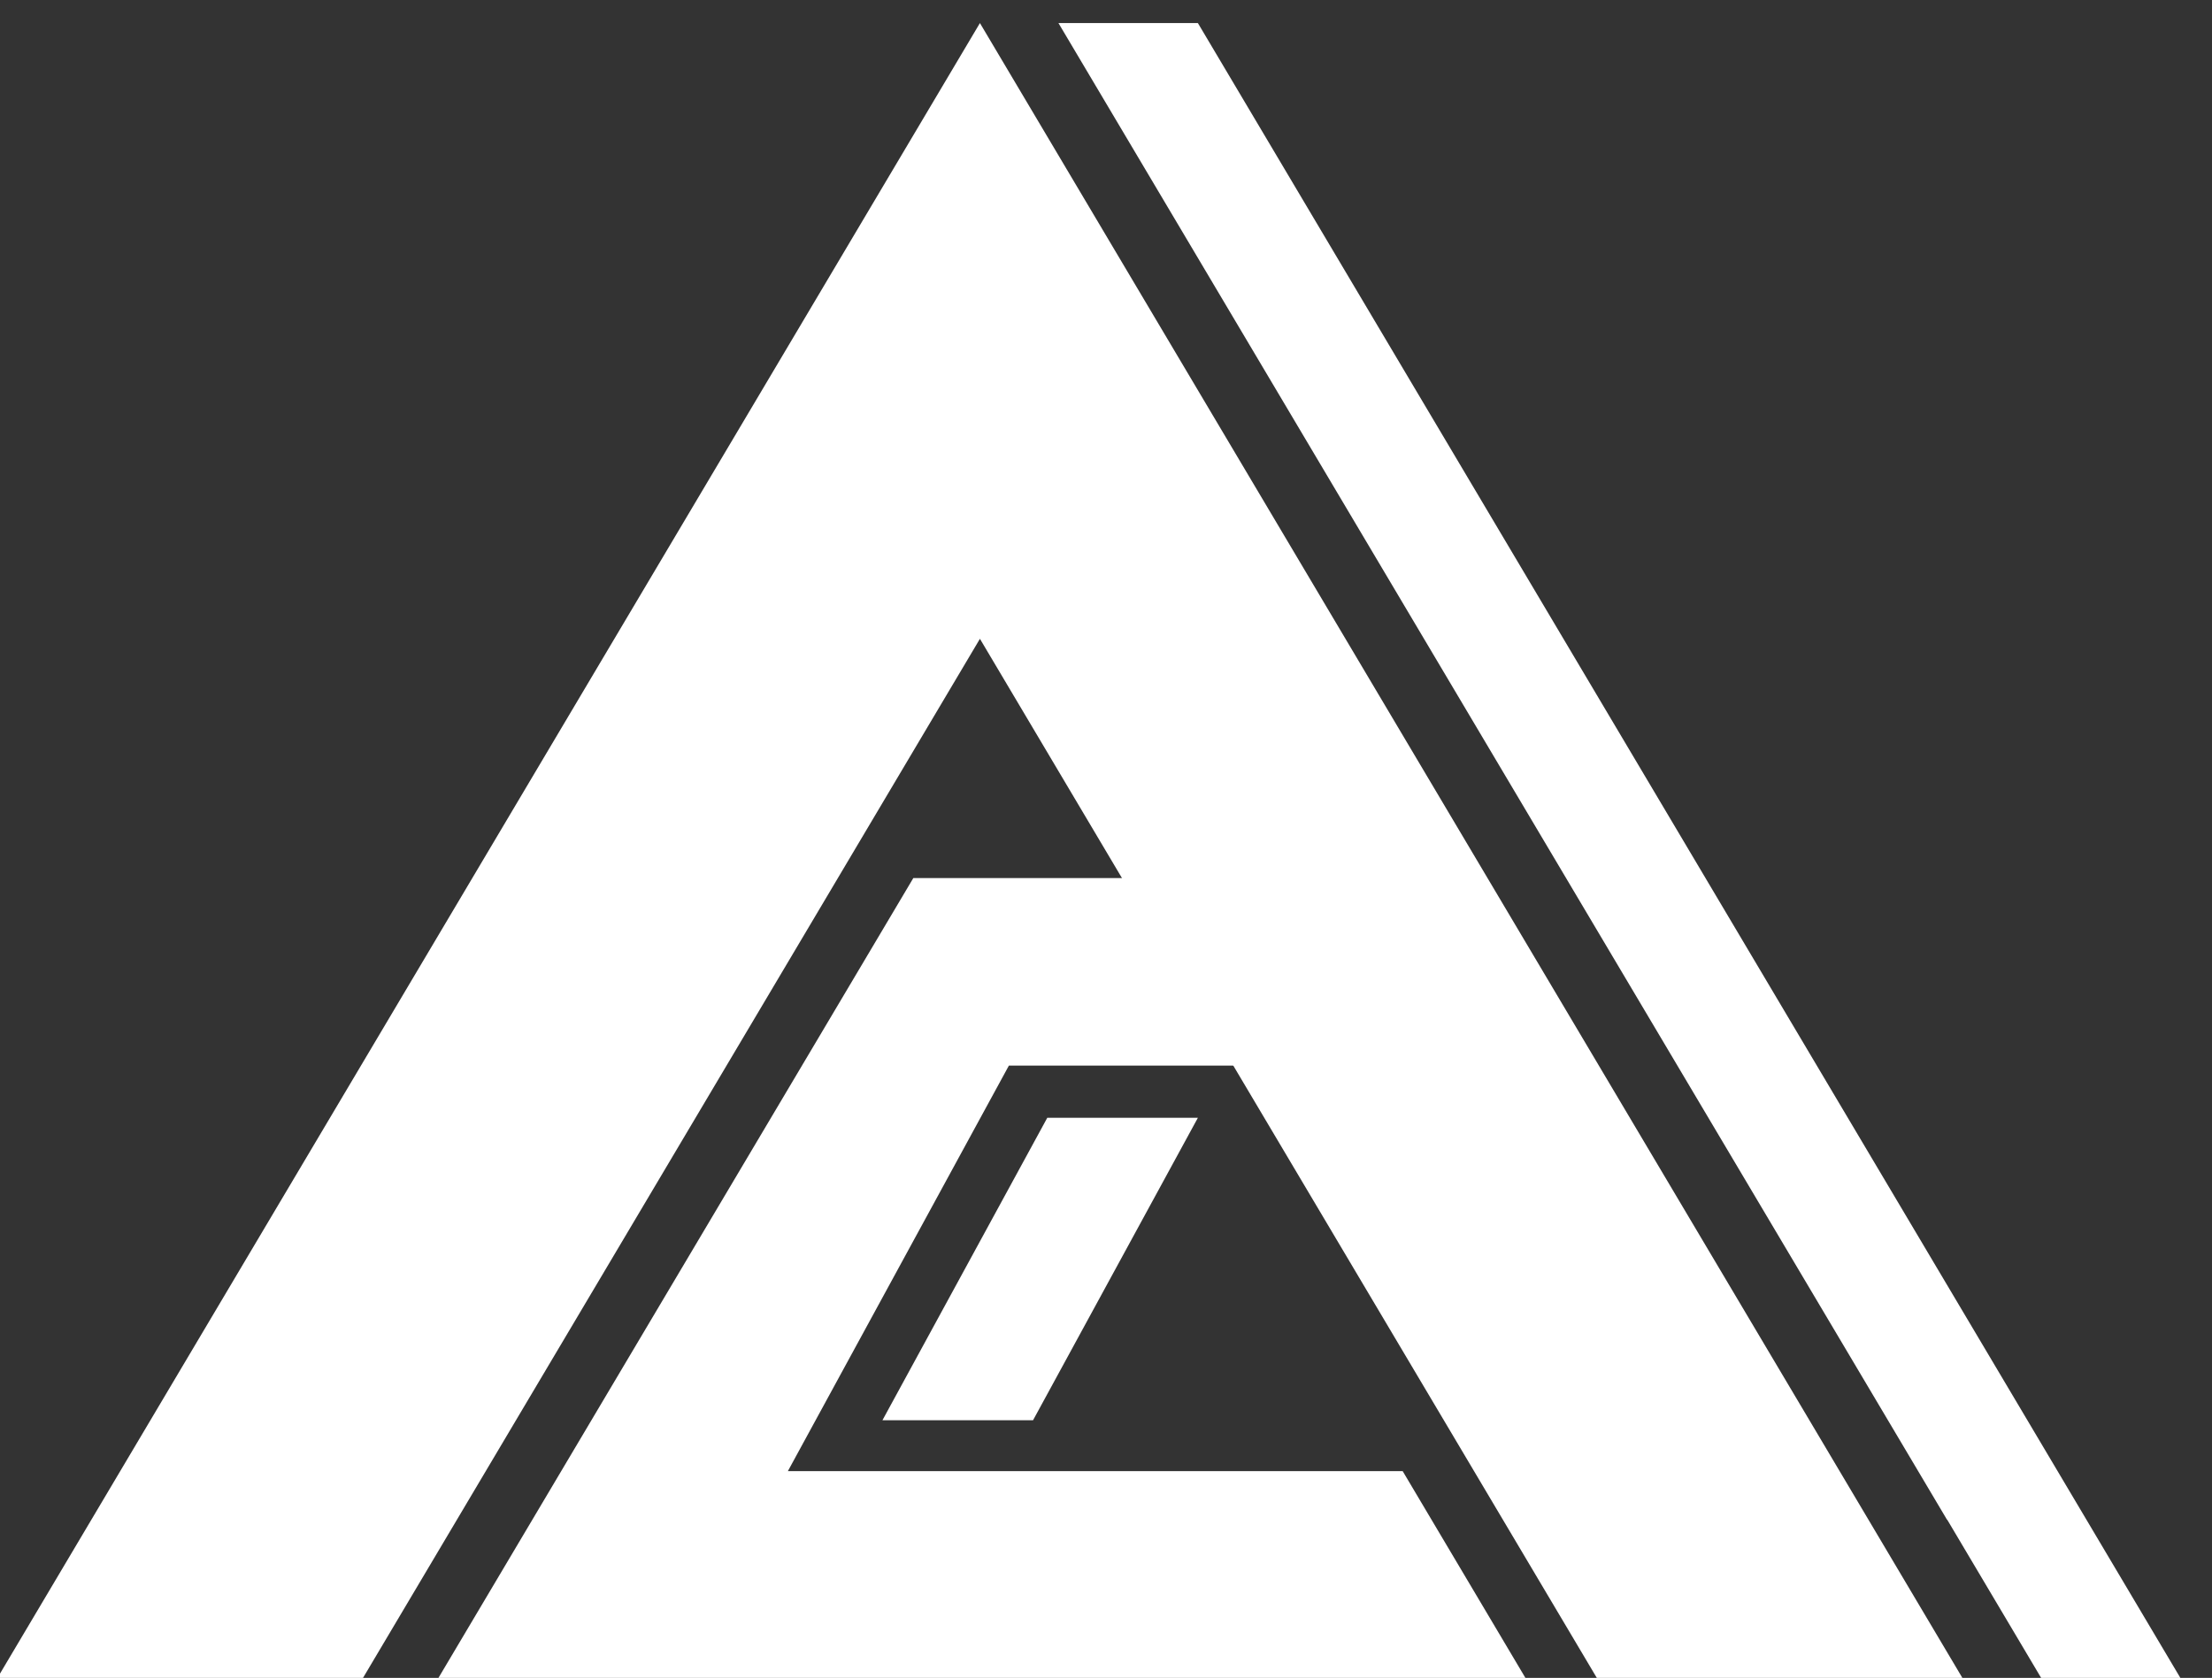
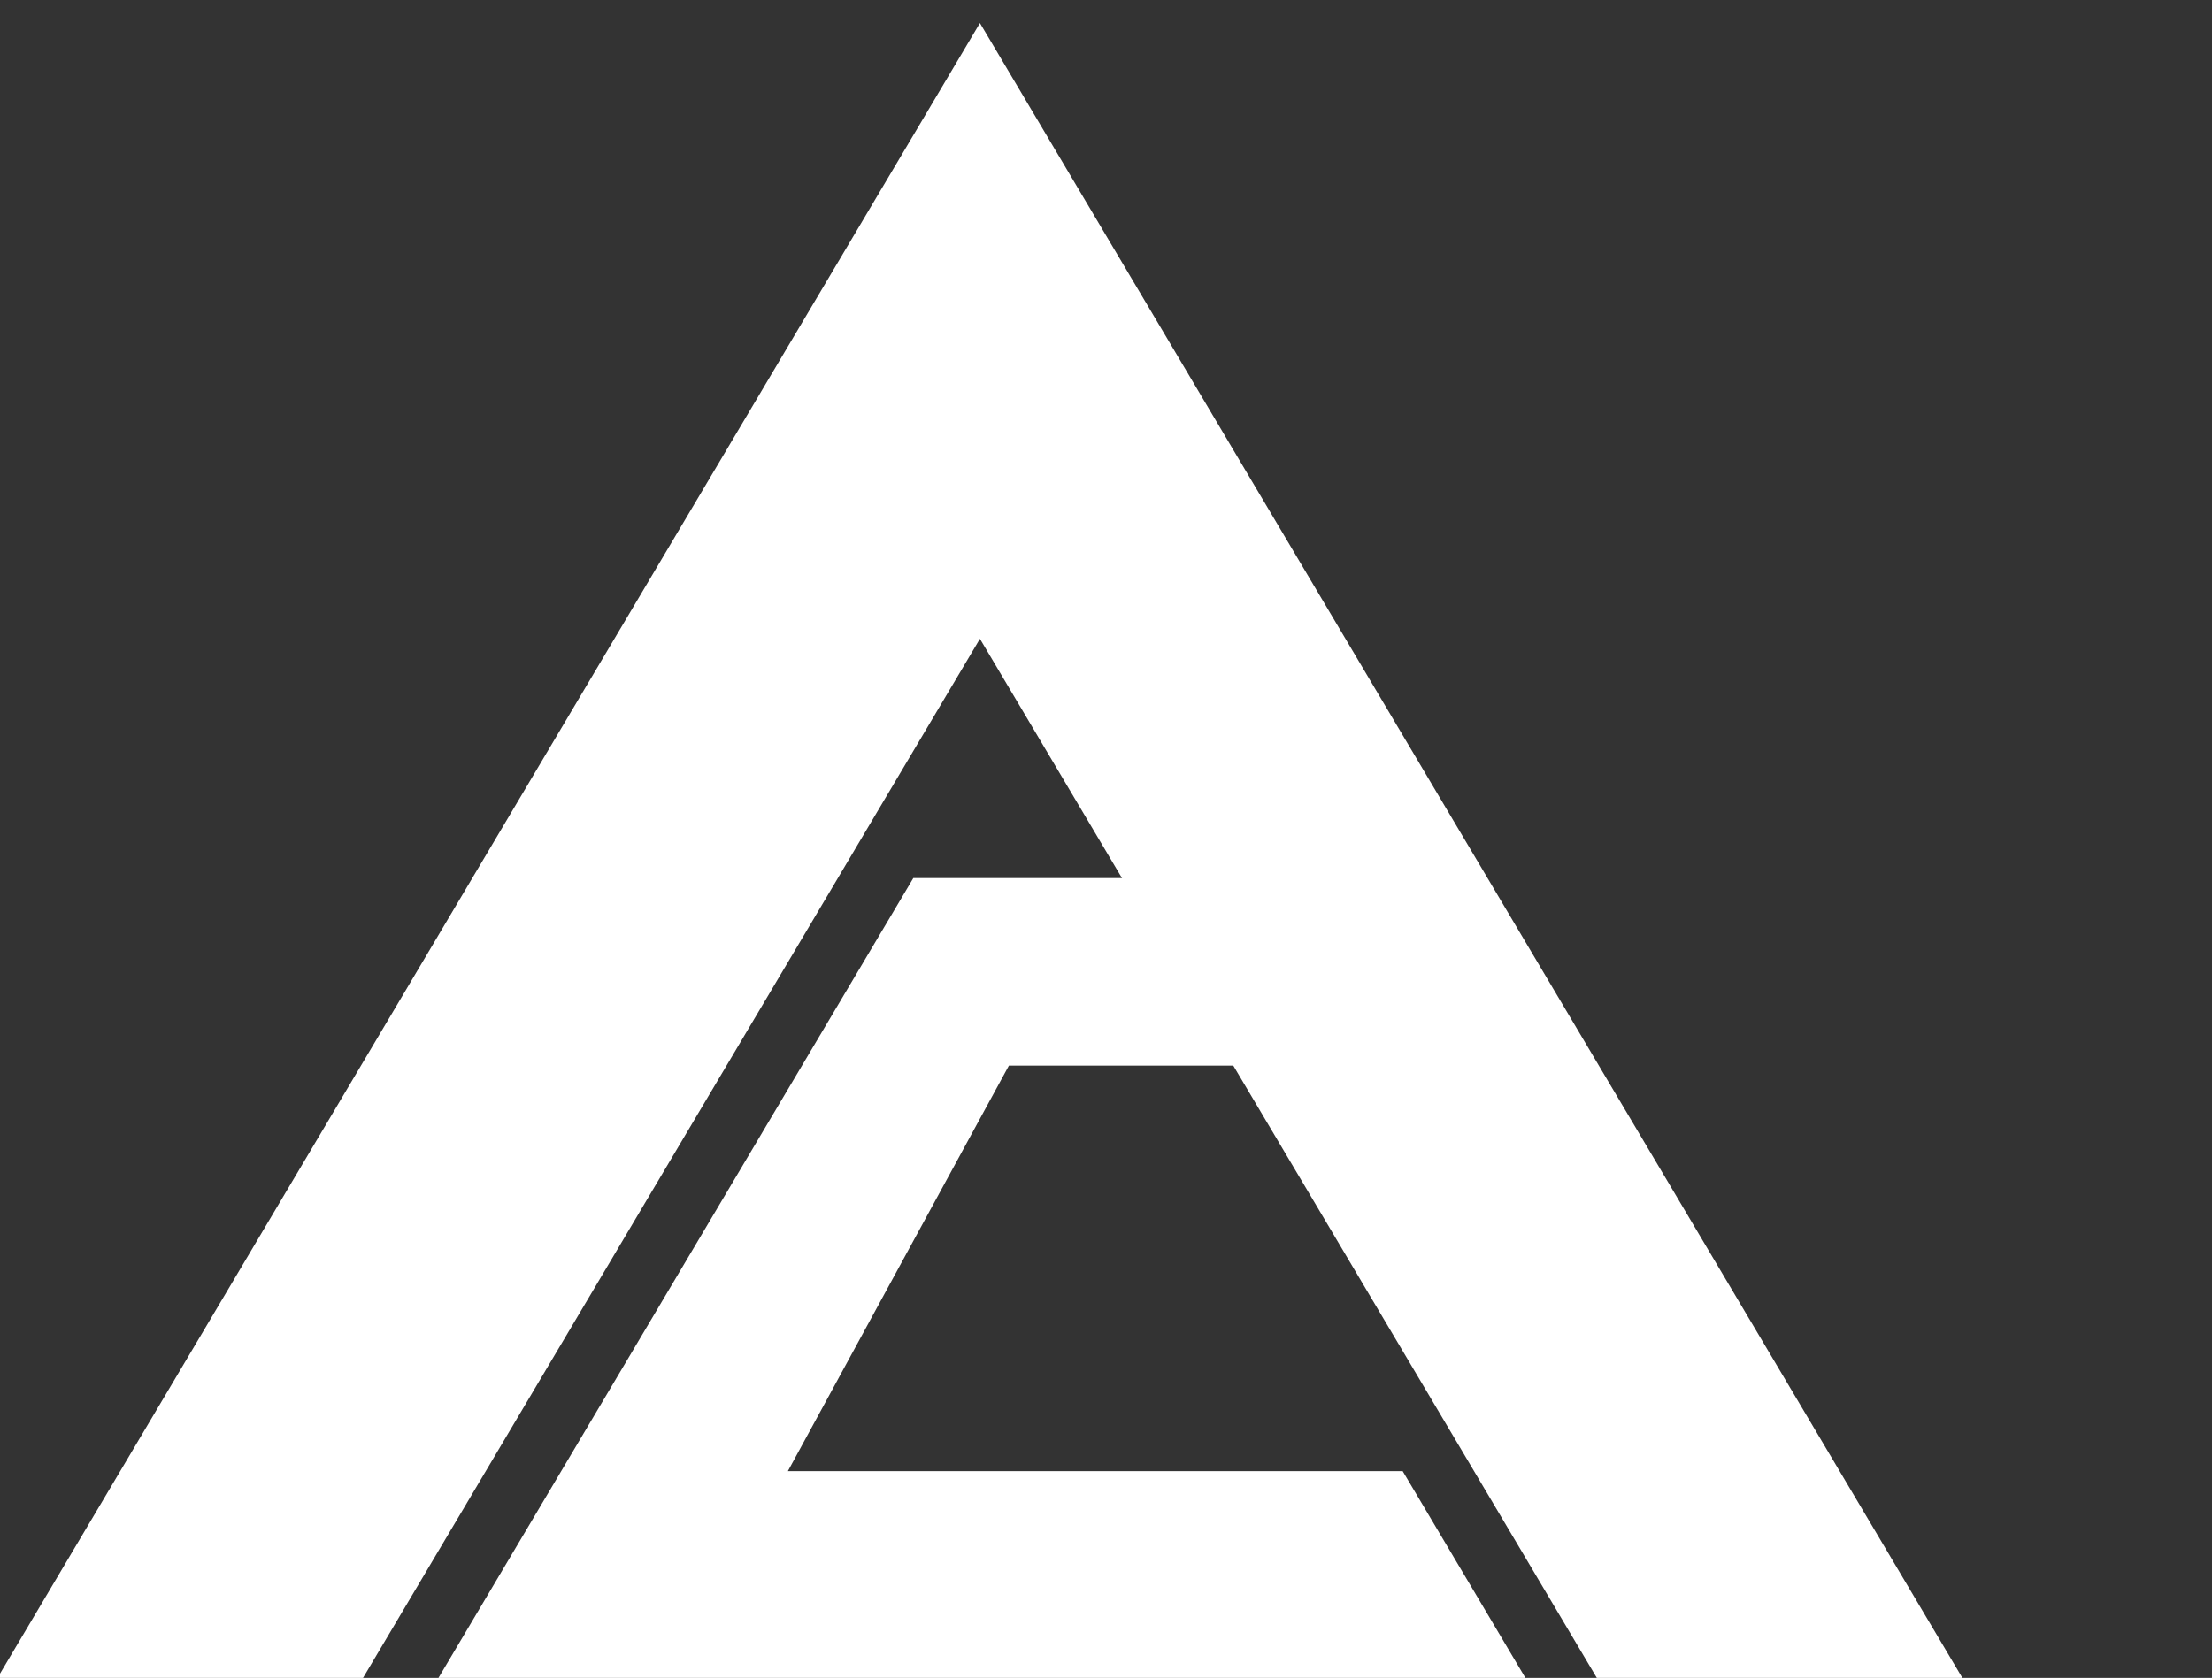
<svg xmlns="http://www.w3.org/2000/svg" width="72.296mm" height="54.855mm" viewBox="0 0 72.296 54.855" version="1.1" id="svg1" xml:space="preserve">
  <rect x="0" y="0" width="72.296" height="54.855" fill="#333333" stroke="none" />
  <defs id="defs1">
    <clipPath clipPathUnits="userSpaceOnUse" id="clipPath368">
-       <path d="M 0,1831.586 H 1113.836 V 0 H 0 Z" transform="translate(-304.499,-1392.707)" id="path368" />
-     </clipPath>
+       </clipPath>
    <clipPath clipPathUnits="userSpaceOnUse" id="clipPath366">
-       <path d="M 0,1831.586 H 1113.836 V 0 H 0 Z" transform="translate(-289.106,-1262.203)" id="path366" />
-     </clipPath>
+       </clipPath>
  </defs>
  <g transform="matrix(0.035,0,0,-0.035,-34.821,95.757)" fill="#fff" stroke="none" id="g3">
    <path d="M 2146.554,1740.554 2491.481,1159.436 h 341.367 C 2525.216,1677.746 2217.584,2196.057 1909.953,2714.367 1602.321,2196.057 1294.689,1677.746 987.057,1159.436 h 341.352 l 581.543,979.79 c 44.219,-74.507 88.438,-149.014 132.656,-223.52" style="baseline-shift:baseline;display:inline;overflow:visible;vector-effect:none;stroke-width:7.5;enable-background:accumulate;stop-color:#fff" id="path408" />
    <path id="path365" d="M 0,0 15.392,28.25 H 1.329 L -14.063,0 Z" style="fill:#fff;fill-opacity:1;fill-rule:nonzero;stroke:none" transform="matrix(10,0,0,10,1959.562,1409.314)" clip-path="url(#clipPath366)" />
    <path id="path367" d="M 0,0 -0.011,-0.018 -0.021,0 h -13 l 82.979,-139.805 h 0.021 l 9.311,-15.688 h 13 z" style="fill:#fff;fill-opacity:1;fill-rule:nonzero;stroke:none" transform="matrix(10,0,0,10,2113.498,2714.36)" clip-path="url(#clipPath368)" />
    <path d="M 2044.484,1915.706 H 1847.741 L 1398.854,1159.436 h 1025.947 c -40.019,67.436 -80.039,134.873 -120.058,202.31 h -574.145 l 206.396,378.809 h 211.436" style="baseline-shift:baseline;display:inline;overflow:visible;vector-effect:none;stroke-width:7.5;enable-background:accumulate;stop-color:#fff" id="path1" />
  </g>
</svg>